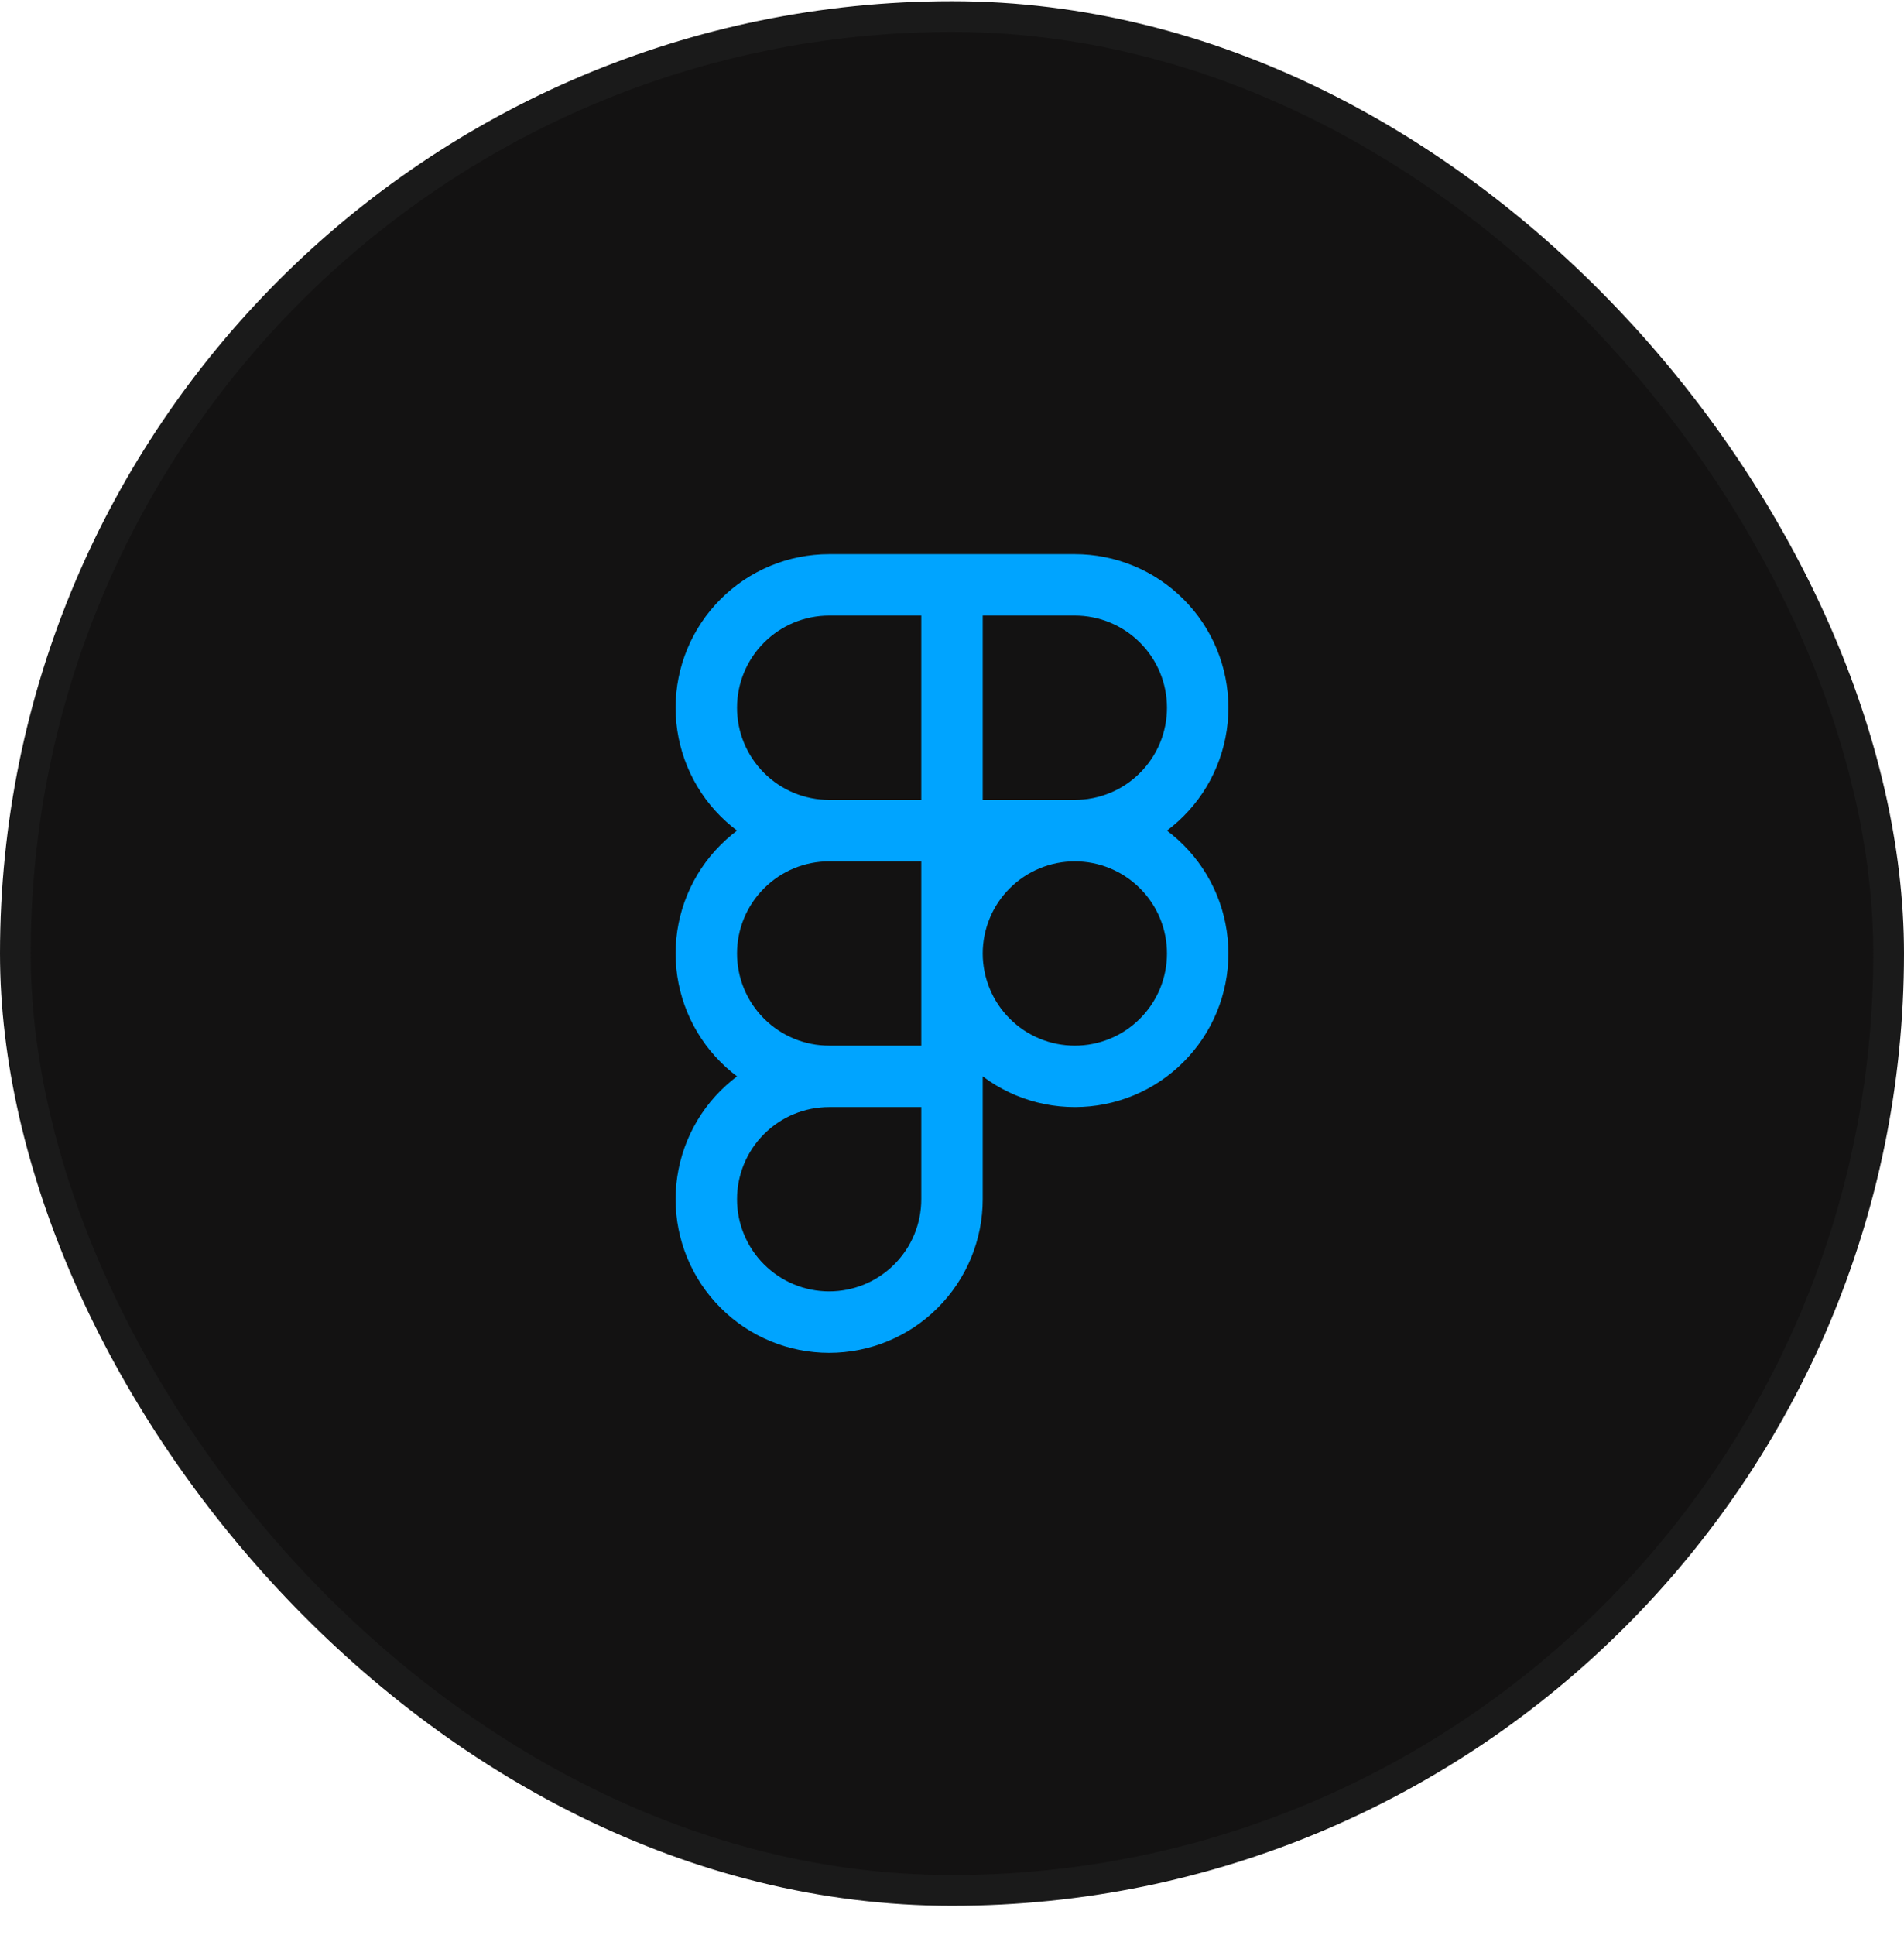
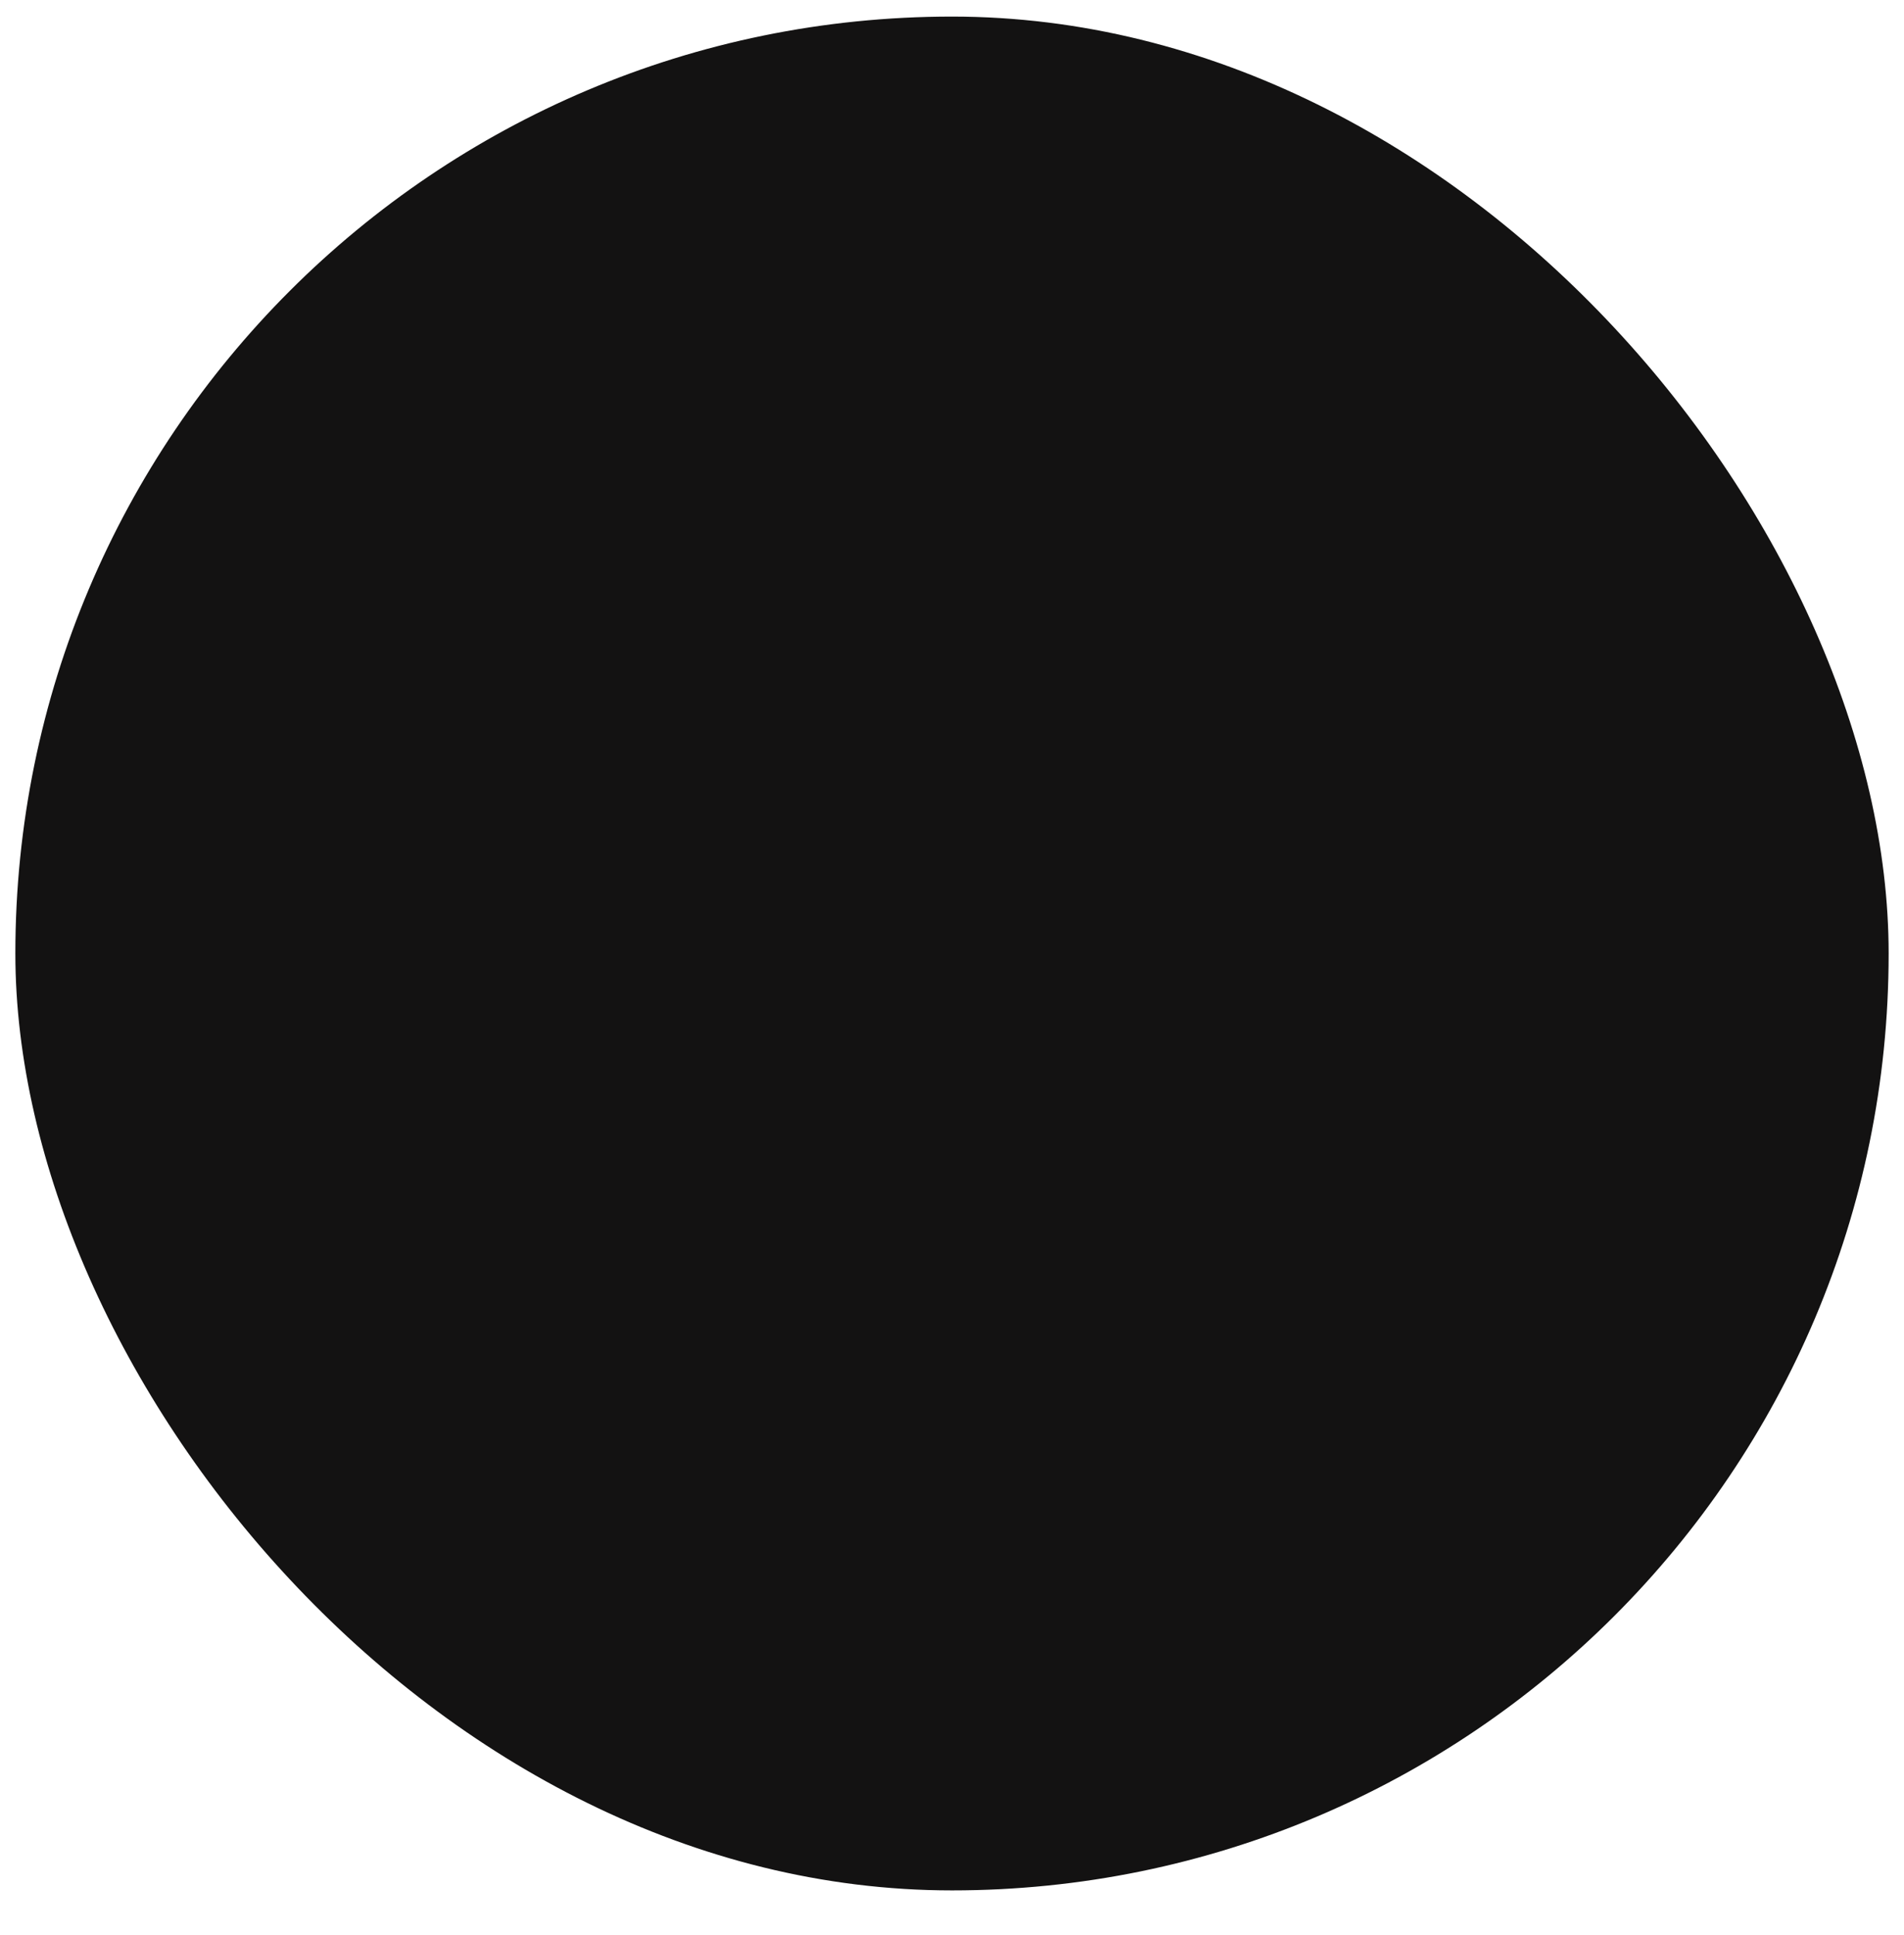
<svg xmlns="http://www.w3.org/2000/svg" width="62" height="63" viewBox="0 0 62 63" fill="none">
  <rect x="0.5" y="0.54" width="61" height="61" rx="30.5" fill="#131212" />
-   <rect x="0.5" y="0.54" width="61" height="61" rx="30.5" stroke="#1A1A1A" />
-   <path d="M31 19.04H27C25.939 19.04 24.922 19.461 24.172 20.212C23.421 20.962 23 21.979 23 23.04C23 24.101 23.421 25.118 24.172 25.868C24.922 26.619 25.939 27.04 27 27.04M31 19.04V27.04M31 19.04H35C35.525 19.04 36.045 19.143 36.531 19.345C37.016 19.546 37.457 19.84 37.828 20.212C38.2 20.583 38.495 21.024 38.696 21.509C38.897 21.994 39 22.515 39 23.04C39 23.565 38.897 24.085 38.696 24.571C38.495 25.056 38.2 25.497 37.828 25.868C37.457 26.24 37.016 26.535 36.531 26.735C36.045 26.936 35.525 27.04 35 27.04M31 27.04H27M31 27.04H35M31 27.04V35.04M27 27.04C25.939 27.04 24.922 27.461 24.172 28.212C23.421 28.962 23 29.979 23 31.04C23 32.101 23.421 33.118 24.172 33.868C24.922 34.619 25.939 35.04 27 35.04M35 27.04C34.475 27.04 33.955 27.143 33.469 27.345C32.984 27.546 32.543 27.84 32.172 28.212C31.8 28.583 31.506 29.024 31.305 29.509C31.104 29.994 31 30.515 31 31.04C31 31.565 31.104 32.085 31.305 32.571C31.506 33.056 31.8 33.497 32.172 33.868C32.543 34.24 32.984 34.535 33.469 34.736C33.955 34.937 34.475 35.04 35 35.04C35.525 35.04 36.045 34.937 36.531 34.736C37.016 34.535 37.457 34.24 37.828 33.868C38.2 33.497 38.495 33.056 38.696 32.571C38.897 32.085 39 31.565 39 31.04C39 30.515 38.897 29.994 38.696 29.509C38.495 29.024 38.2 28.583 37.828 28.212C37.457 27.84 37.016 27.546 36.531 27.345C36.045 27.143 35.525 27.04 35 27.04ZM27 35.04C25.939 35.04 24.922 35.461 24.172 36.212C23.421 36.962 23 37.979 23 39.04C23 40.101 23.421 41.118 24.172 41.868C24.922 42.619 25.939 43.04 27 43.04C28.061 43.04 29.078 42.619 29.828 41.868C30.579 41.118 31 40.101 31 39.04V35.04M27 35.04H31" stroke="#00A4FF" stroke-width="2" stroke-linecap="round" stroke-linejoin="round" />
</svg>